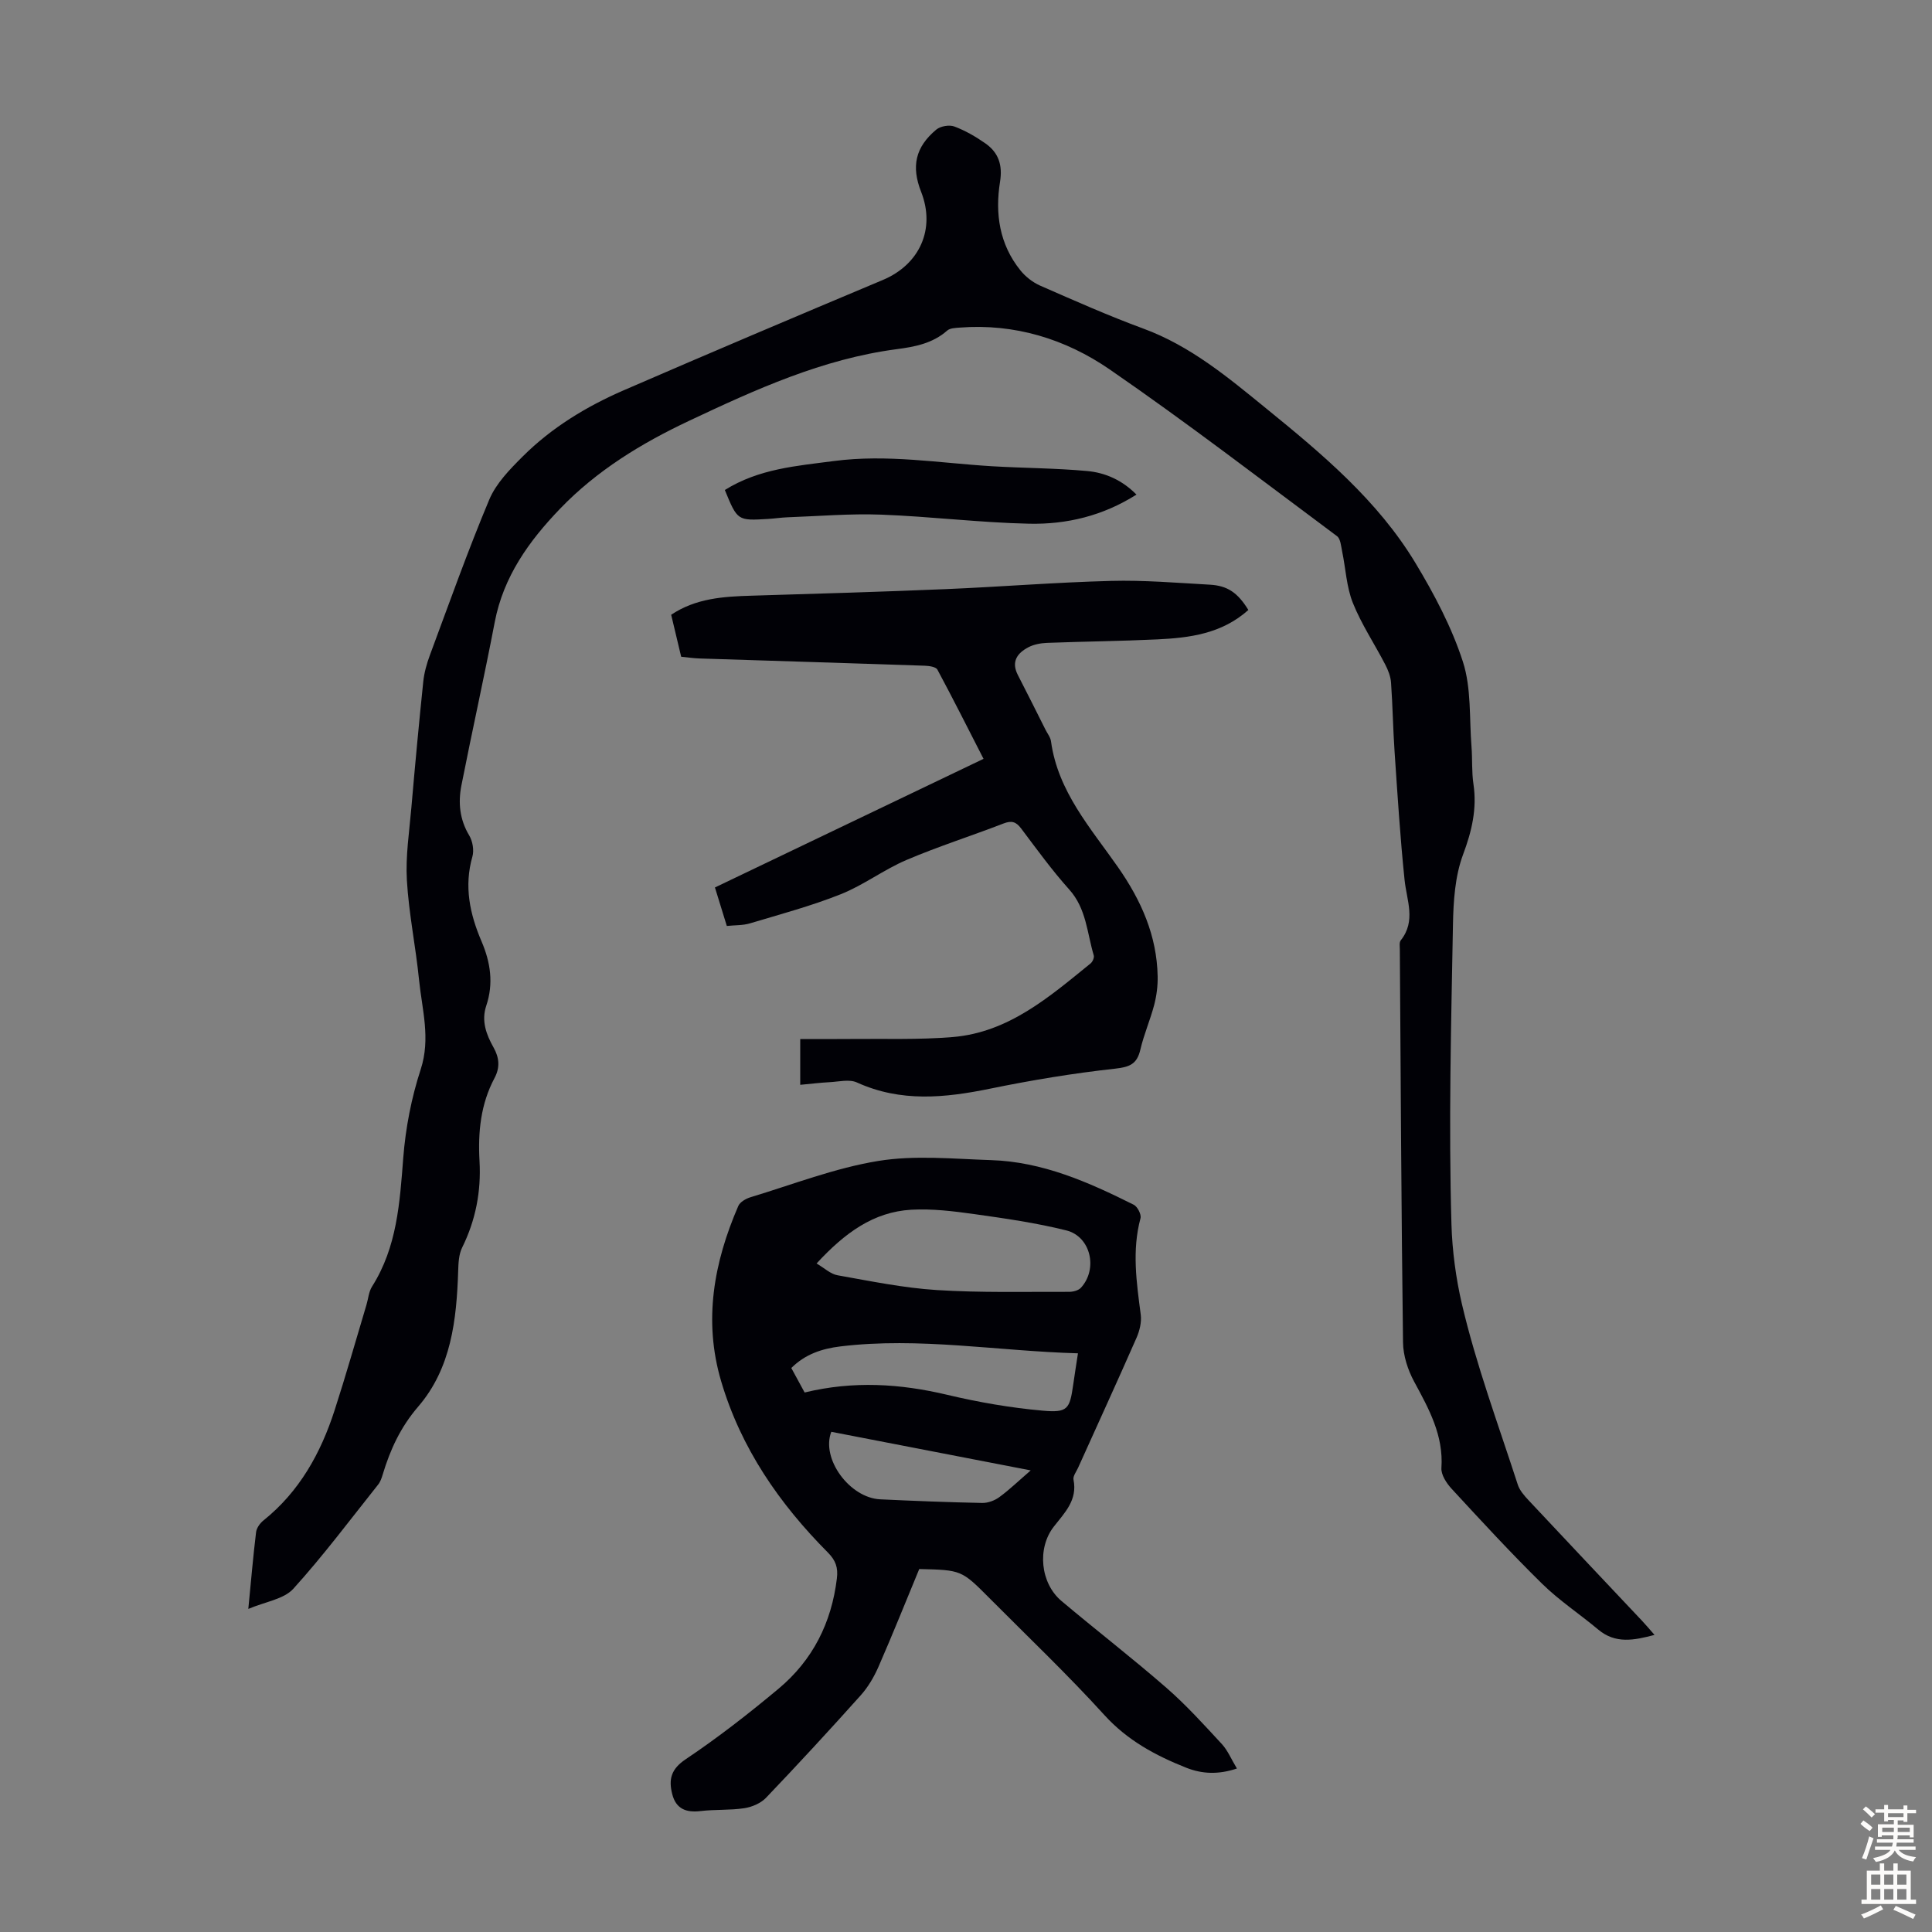
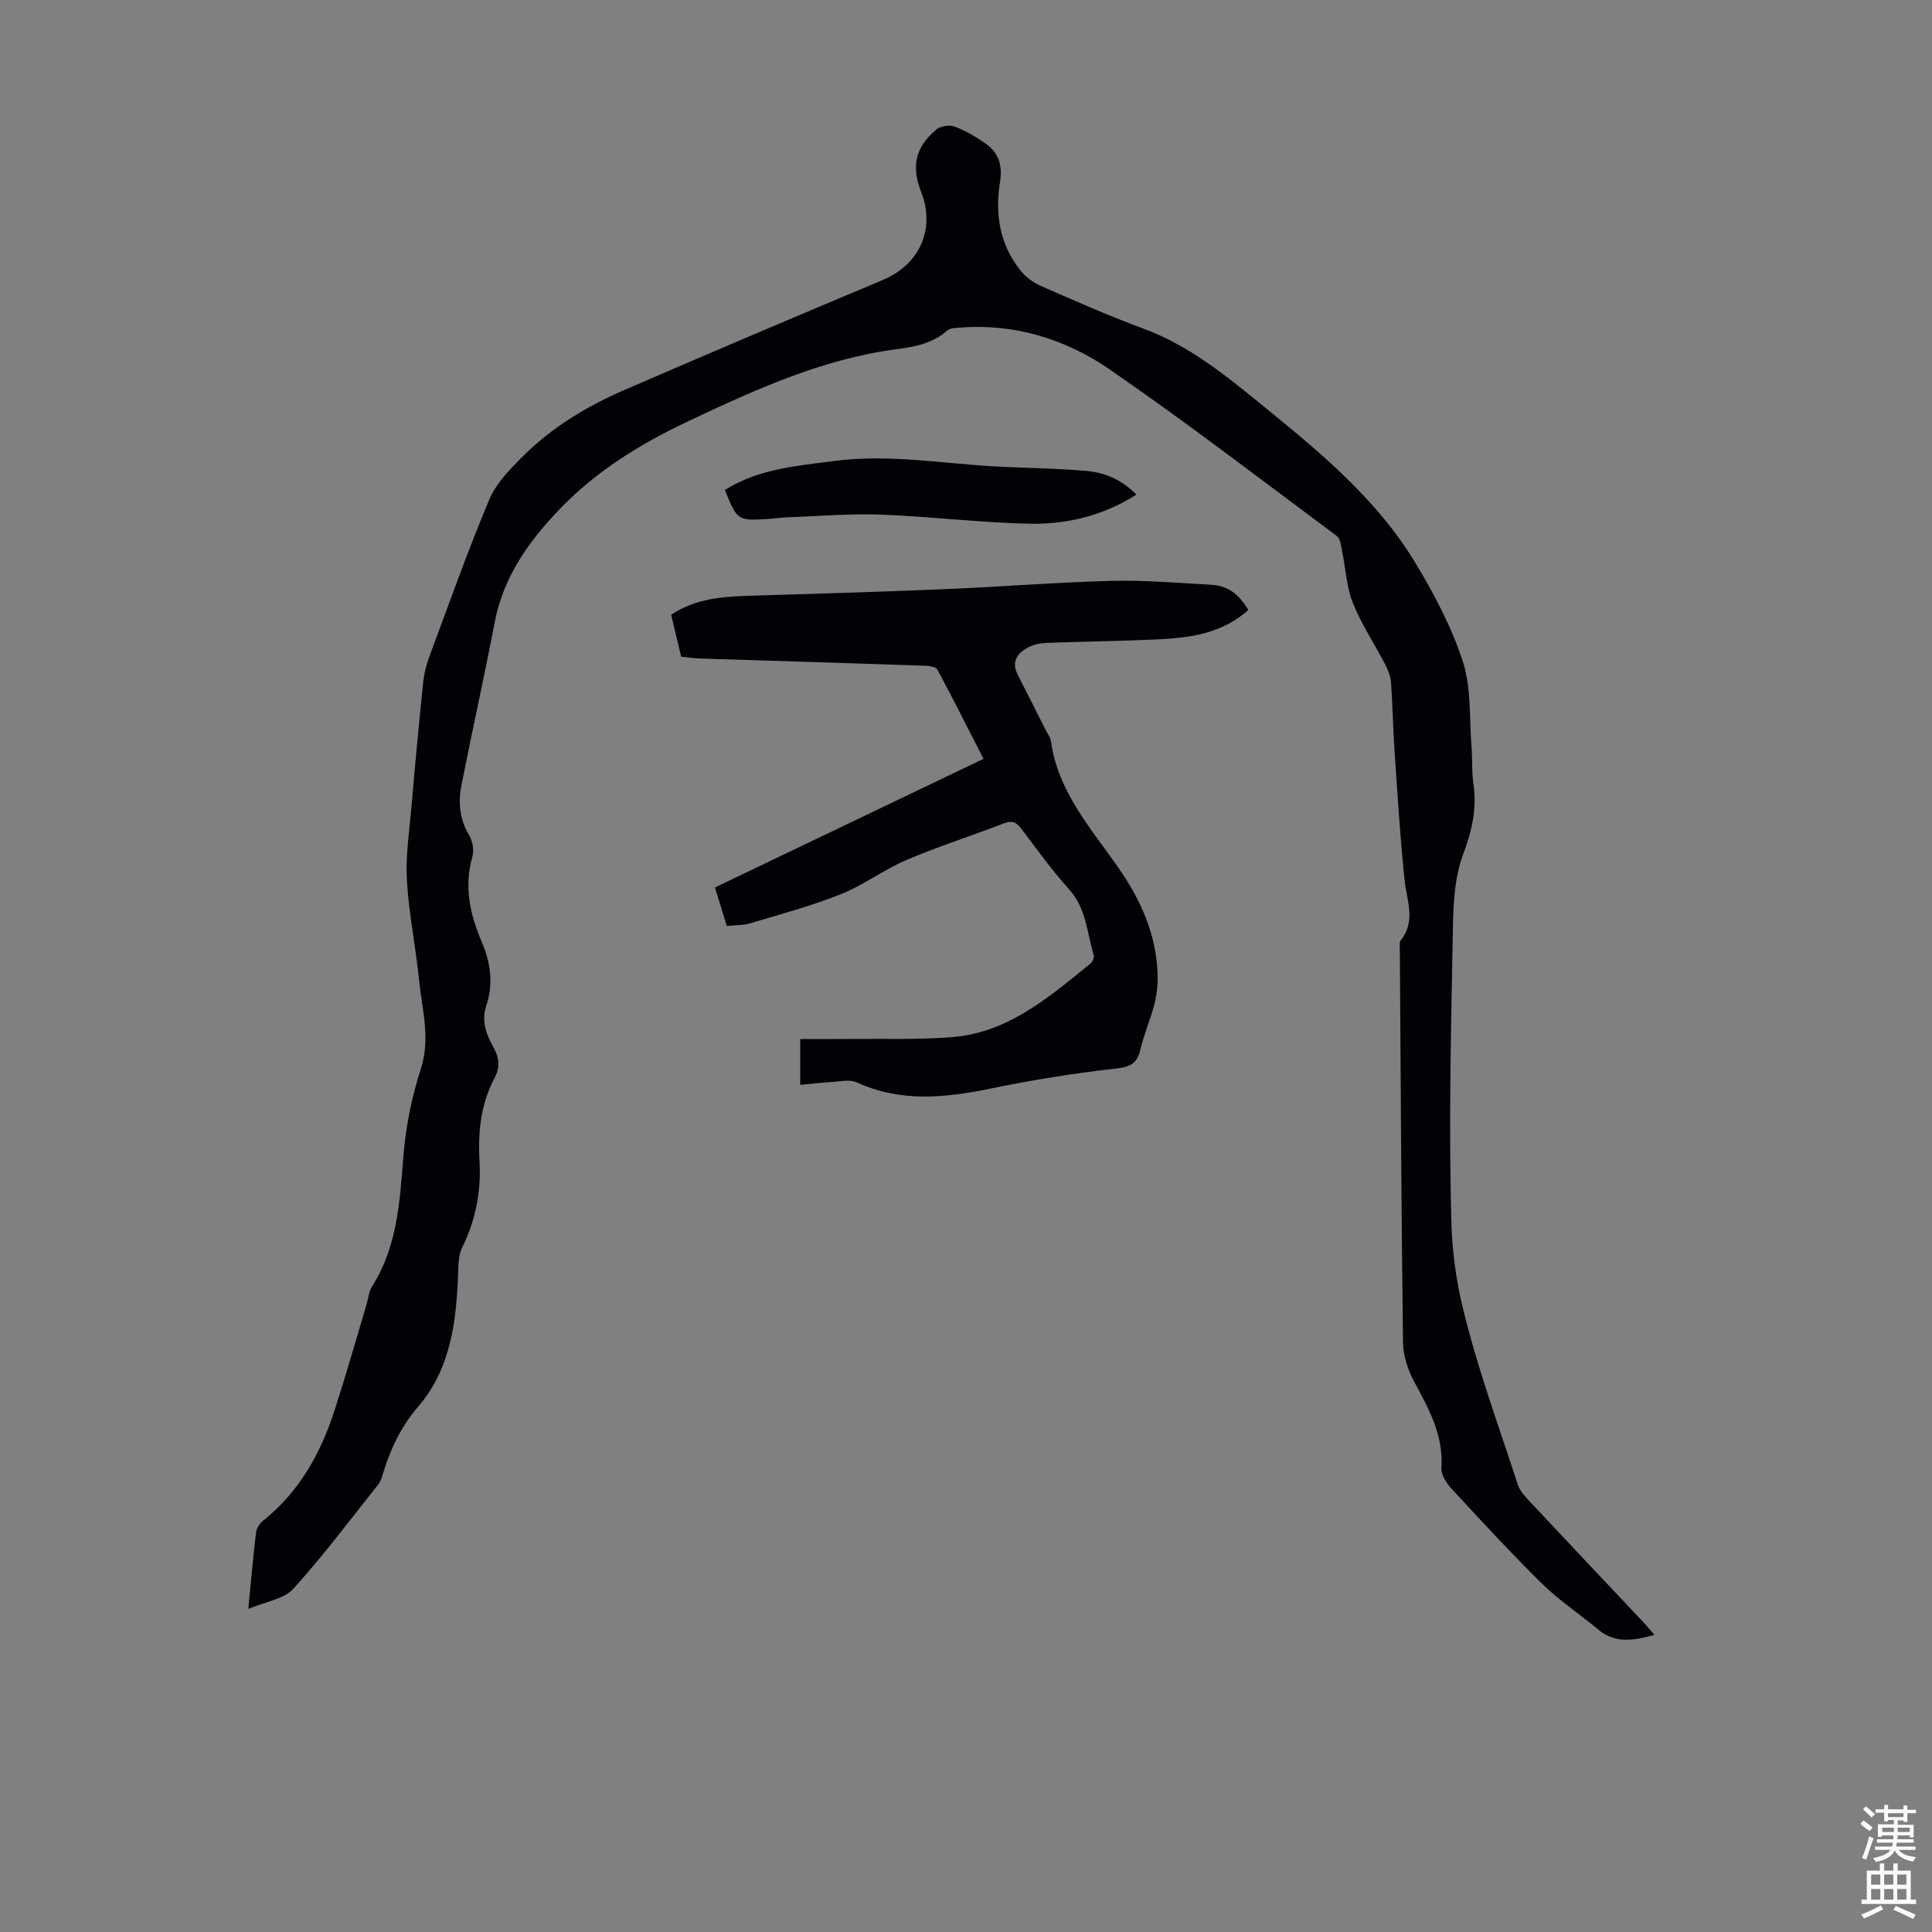
<svg xmlns="http://www.w3.org/2000/svg" enable-background="new 0 0 400 400" viewBox="0 0 400 400">
  <rect x="0" y="0" width="400" height="400" fill="#808080" stroke="none" />
  <g fill="#010106">
    <path d="m51.41 333.11c.58-5.91 1-10.91 1.61-15.9.11-.87.82-1.86 1.54-2.43 7.44-5.97 11.84-13.91 14.71-22.78 2.34-7.22 4.41-14.54 6.59-21.81.39-1.28.48-2.75 1.17-3.83 5.18-8.18 5.74-17.35 6.46-26.65.48-6.17 1.69-12.42 3.61-18.3 2.09-6.4.28-12.39-.34-18.53-.69-6.9-2.12-13.74-2.52-20.64-.29-4.98.5-10.03.93-15.03.75-8.69 1.56-17.38 2.46-26.06.19-1.85.71-3.71 1.36-5.47 4.01-10.79 7.86-21.65 12.31-32.25 1.41-3.35 4.24-6.25 6.89-8.89 6-6 13.2-10.37 20.93-13.73 17.84-7.74 35.74-15.32 53.67-22.85 7.62-3.2 10.94-10.56 7.92-18.24-2.07-5.26-1.21-9.26 3.14-12.89.87-.72 2.69-1.03 3.74-.64 2.27.85 4.44 2.11 6.44 3.51 2.7 1.89 3.57 4.47 3.02 7.91-1.06 6.6-.14 12.96 4.21 18.36 1.06 1.32 2.56 2.49 4.1 3.17 7.06 3.09 14.12 6.23 21.35 8.89 9.79 3.6 17.59 10.14 25.46 16.55 11.56 9.4 23.06 19.02 30.87 31.96 3.9 6.47 7.53 13.32 9.84 20.47 1.77 5.49 1.31 11.7 1.78 17.6.2 2.56.02 5.17.4 7.71.76 5.13-.33 9.74-2.15 14.61-1.67 4.48-2 9.63-2.09 14.5-.38 20.7-.91 41.42-.31 62.1.15 5.35.93 11.18 2.15 16.4 2.97 12.69 7.55 25.01 11.58 37.45.39 1.2 1.35 2.29 2.25 3.25 7.8 8.34 15.65 16.63 23.48 24.94.83.88 1.6 1.81 2.58 2.92-4.26 1.13-8.09 1.89-11.66-1.11-3.83-3.21-8.05-5.99-11.6-9.47-6.47-6.35-12.61-13.03-18.76-19.69-1.05-1.14-2.19-2.89-2.1-4.28.46-6.77-2.59-12.24-5.64-17.88-1.32-2.44-2.28-5.41-2.31-8.15-.35-27.08-.48-54.17-.66-81.25 0-.67-.15-1.54.19-1.97 3.21-4.03 1.23-8.25.79-12.53-.91-8.78-1.46-17.6-2.06-26.41-.33-4.8-.4-9.62-.74-14.42-.09-1.27-.6-2.59-1.2-3.74-2.21-4.27-4.92-8.32-6.7-12.75-1.33-3.32-1.48-7.1-2.22-10.66-.23-1.1-.33-2.62-1.06-3.17-15.61-11.62-31.06-23.5-47.08-34.53-9.14-6.29-19.69-9.55-31.1-8.65-.87.07-1.95.1-2.53.61-3.03 2.67-6.68 3.36-10.51 3.86-15.3 2.02-29.13 8.32-42.9 14.81-9.89 4.66-19.12 10.28-26.75 18.22-6.44 6.7-11.71 14.03-13.52 23.47-2.16 11.29-4.68 22.52-6.9 33.81-.7 3.57-.37 7.06 1.62 10.37.71 1.19 1.03 3.07.65 4.39-1.76 6.16-.52 11.89 1.9 17.54 1.86 4.34 2.52 8.74.97 13.33-1.05 3.13.01 5.96 1.51 8.62 1.2 2.13 1.37 4.15.21 6.33-2.88 5.4-3.45 11.21-3.11 17.22.35 6.25-.79 12.21-3.6 17.89-.7 1.42-.77 3.23-.82 4.87-.33 10.09-1.43 20.1-8.28 28.06-3.65 4.24-5.79 8.89-7.34 14.04-.22.74-.49 1.53-.96 2.11-5.79 7.27-11.36 14.73-17.59 21.6-1.98 2.13-5.75 2.63-9.28 4.13z" />
-     <path d="m256.09 366.15c-3.83 1.29-7.21 1.14-10.49-.16-6.36-2.53-12.18-5.65-16.97-10.93-7.59-8.36-15.81-16.17-23.78-24.19-5.79-5.82-5.8-5.81-14.53-6.02-2.77 6.69-5.5 13.52-8.45 20.26-.92 2.1-2.15 4.19-3.67 5.89-6.42 7.17-12.95 14.25-19.6 21.21-1.09 1.14-2.92 1.92-4.51 2.16-2.97.45-6.04.23-9.03.59s-5.1-.43-5.88-3.5c-.77-3.03-.29-5.17 2.79-7.23 6.67-4.47 13.04-9.44 19.21-14.59 7.07-5.9 10.99-13.66 12.09-22.87.27-2.22-.26-3.71-1.84-5.31-10.08-10.13-18.04-21.65-22.13-35.51-3.7-12.54-1.51-24.58 3.56-36.27.36-.82 1.56-1.51 2.51-1.8 8.77-2.65 17.44-6.04 26.42-7.51 7.61-1.25 15.59-.43 23.4-.18 10.66.34 20.2 4.57 29.54 9.24.77.39 1.61 2.02 1.4 2.79-1.8 6.69-.82 13.3.05 19.97.2 1.55-.24 3.34-.88 4.8-3.96 9.01-8.06 17.95-12.1 26.91-.37.81-1.09 1.73-.94 2.46.84 4.22-1.8 6.8-4.07 9.7-3.51 4.48-2.8 11.72 1.57 15.4 7.19 6.06 14.64 11.8 21.73 17.98 4.11 3.58 7.8 7.67 11.51 11.68 1.22 1.34 1.95 3.16 3.09 5.03zm-87.03-104.56c1.63.95 2.9 2.19 4.34 2.44 6.81 1.21 13.64 2.62 20.53 3.06 9.11.58 18.28.34 27.43.37.83 0 1.92-.28 2.44-.85 3.56-3.89 2.03-10.61-3.04-11.87-6.26-1.56-12.69-2.48-19.09-3.38-4.29-.6-8.69-1.14-12.99-.9-7.83.45-13.77 4.79-19.62 11.13zm54.12 18.6c-16.67-.46-32.83-3.41-49.18-1.43-3.86.47-7.3 1.62-10.17 4.47 1.01 1.85 1.89 3.48 2.76 5.07 10.12-2.45 19.78-1.83 29.52.48 6.48 1.54 13.12 2.69 19.75 3.28 5.23.47 5.61-.33 6.34-5.4.28-1.99.6-3.97.98-6.47zm-9.78 24.24c-14.23-2.75-27.79-5.38-41.29-7.99-2.17 5.59 3.82 13.68 10.13 13.98 7.04.33 14.08.61 21.12.75 1.19.02 2.59-.5 3.56-1.22 2.06-1.51 3.91-3.3 6.48-5.52z" />
    <path d="m258.46 126.29c-5.52 4.93-12.15 5.77-18.89 6.09-7.59.36-15.19.43-22.78.72-1.31.05-2.73.31-3.88.91-2.3 1.21-3.6 2.98-2.17 5.75 1.94 3.75 3.82 7.55 5.72 11.32.4.8 1.03 1.57 1.14 2.41 1.42 10.39 8.23 17.97 13.87 26.05 4.81 6.9 8.05 14.16 8.21 22.61.04 1.96-.22 3.98-.71 5.88-.82 3.13-2.14 6.13-2.87 9.28-.7 3.01-2.21 3.61-5.26 3.95-8.65.95-17.28 2.38-25.81 4.13-9.38 1.92-18.52 2.86-27.62-1.28-1.56-.71-3.73-.16-5.61-.06-1.97.1-3.94.35-6.12.55 0-3.34 0-6.3 0-9.48 3.47 0 6.79.03 10.11-.01 7.16-.08 14.35.19 21.47-.4 11.58-.97 20-8.32 28.53-15.24.42-.34.8-1.21.66-1.67-1.39-4.64-1.52-9.67-5.07-13.63-3.58-3.99-6.74-8.36-9.97-12.65-1.06-1.41-1.98-1.67-3.66-1.02-6.67 2.58-13.51 4.75-20.08 7.55-4.69 2-8.88 5.21-13.6 7.09-6.1 2.43-12.49 4.14-18.79 6.03-1.46.44-3.06.36-4.8.54-.84-2.73-1.62-5.24-2.46-7.97 18.54-8.88 36.86-17.65 55.61-26.63-3.22-6.28-6.3-12.42-9.55-18.47-.31-.58-1.71-.78-2.61-.81-15.54-.53-31.08-1-46.62-1.5-1.22-.04-2.44-.22-3.82-.36-.69-2.88-1.36-5.69-2.07-8.69 5.12-3.43 10.86-3.78 16.68-3.95 13.41-.4 26.82-.8 40.22-1.36 11.4-.48 22.78-1.41 34.18-1.7 6.79-.18 13.61.4 20.41.78 3.72.2 5.82 1.68 8.01 5.24z" />
    <path d="m150.07 101.45c7.06-4.41 14.82-4.98 22.6-6 11.02-1.45 21.81.42 32.7 1.08 6.57.39 13.17.39 19.71.99 3.77.34 7.28 1.9 10.21 4.88-6.95 4.41-14.46 6.19-22.18 6.03-10.24-.22-20.45-1.5-30.69-1.88-6.45-.24-12.92.32-19.38.55-1.34.05-2.67.26-4 .34-6.36.38-6.36.37-8.97-5.99z" />
  </g>
  <path d="m385.2 377.6.6-.7c.6.4 1.3.9 1.9 1.5l-.6.7c-.8-.5-1.4-1-1.9-1.5zm.3 7.1c.6-1.4 1.1-2.9 1.5-4.5.3.1.6.3.9.4-.5 1.4-1 2.9-1.5 4.4zm.2-10.1.6-.6c.7.5 1.3 1.1 1.9 1.6l-.7.7c-.6-.6-1.2-1.2-1.8-1.7zm8.4-.8h.8v.9h1.8v.7h-1.8v1.8h-.8v-.3h-1.2v.9h3.3v2.6h-.8v-.4h-2.5c0 .3 0 .6-.1.8h3.4v.7h-3.5c0 .3-.1.6-.1.8h4v.7h-3.5c.7.9 1.9 1.3 3.6 1.5-.2.2-.4.5-.6.9-1.9-.3-3.2-1.1-3.8-2.3-.5 1.1-1.8 2-3.9 2.4-.2-.3-.4-.5-.6-.8 1.9-.4 3.1-.9 3.6-1.7h-3.2v-.7h3.5c.1-.2.1-.5.2-.8h-3.3v-.7h3.4c0-.2 0-.5 0-.8h-2.4v.3h-.8v-2.6h3.3v-.9h-1.2v.3h-.8v-1.8h-1.8v-.7h1.8v-.9h.8v.9h3.2zm-4.4 5.5h2.4c0-.3 0-.6 0-.9h-2.4zm1.2-3.1h3.2v-.8h-3.2zm4.4 2.2h-2.4v.9h2.5v-.9z" fill="#fcfbfa" />
  <path d="m389.2 385.8h.9v1.5h1.9v-1.5h.9v1.5h2.7v6h1.1v.9h-11.3v-.9h1.1v-6h2.7zm.2 8.7.5.8c-1.2.6-2.5 1.3-4 1.9-.2-.3-.3-.6-.6-.8 1.6-.6 3-1.3 4.1-1.9zm-2-4.3h1.9v-2.1h-1.9zm0 3.1h1.9v-2.2h-1.9zm2.7-3.1h1.9v-2.1h-1.9zm0 3.1h1.9v-2.2h-1.9zm2.4 1.3c1.4.6 2.7 1.2 4.1 1.8l-.5.9c-1.5-.7-2.8-1.4-4.1-1.9zm2.2-6.5h-1.9v2.1h1.9zm-1.9 5.2h1.9v-2.2h-1.9z" fill="#fcfbfa" />
</svg>